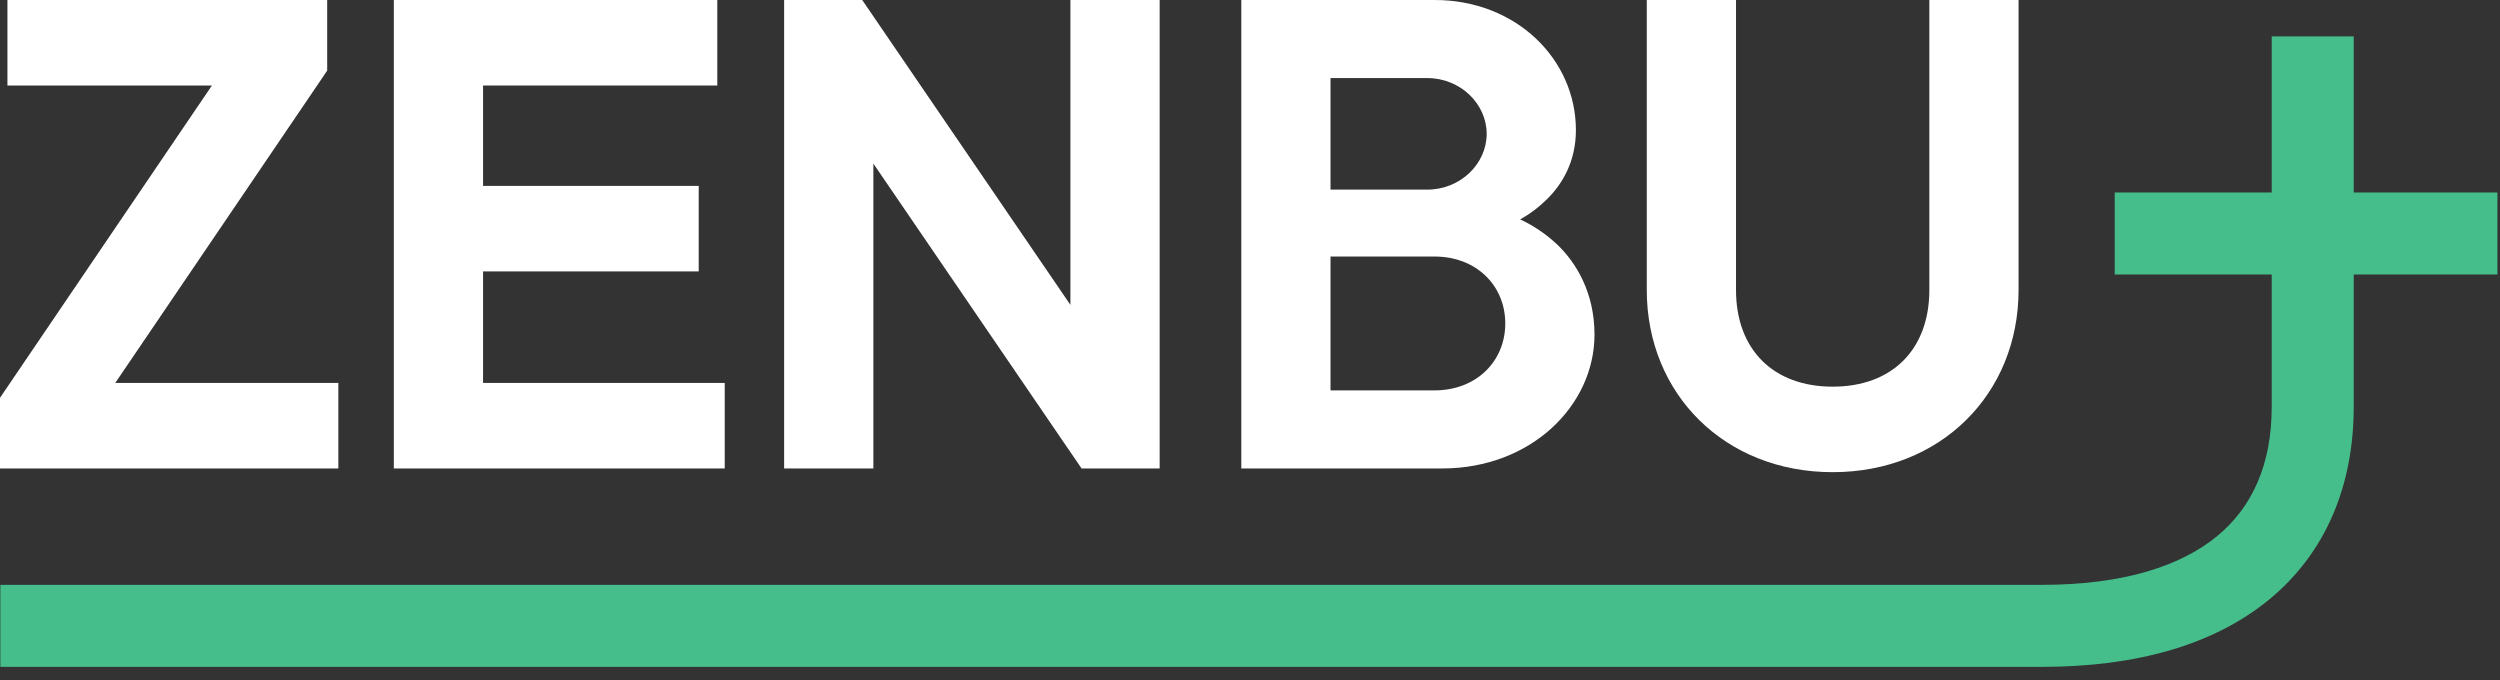
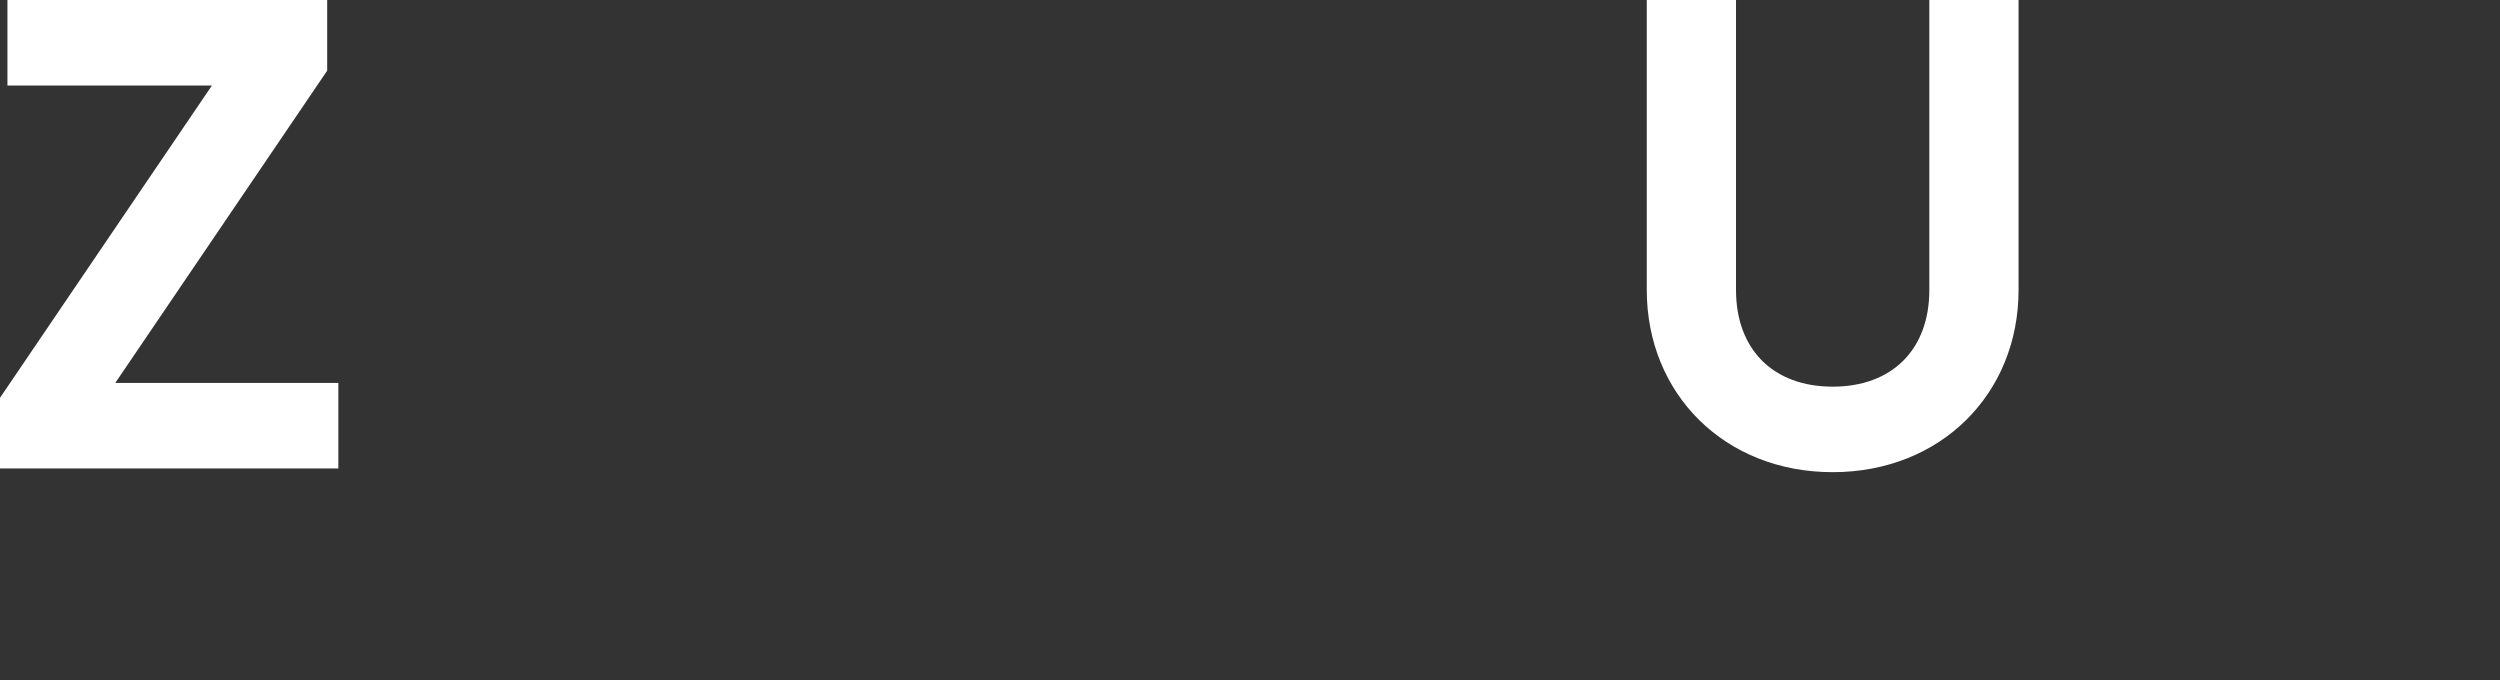
<svg xmlns="http://www.w3.org/2000/svg" width="158" height="43" viewBox="0 0 158 43" fill="none">
  <rect x="0" y="0" width="158" height="43" fill="#333333" stroke="none" />
  <path d="M104.076 18.328V0H109.716V18.328C109.716 22.087 112.065 24.437 115.825 24.437C119.584 24.437 121.934 22.087 121.934 18.328V0H127.573V18.328C127.573 24.907 122.639 29.841 115.825 29.841C109.011 29.841 104.076 24.907 104.076 18.328Z" fill="white" />
-   <path d="M78.45 29.607V0H90.668C95.838 0 99.597 3.76 99.597 8.224C99.597 10.245 98.705 11.655 97.812 12.547C97.295 13.065 96.684 13.534 96.073 13.863C96.966 14.286 97.718 14.803 98.423 15.461C99.597 16.589 100.772 18.469 100.772 21.148C100.772 25.612 96.778 29.607 91.138 29.607H78.45ZM84.089 11.984H90.199C92.313 11.984 93.958 10.339 93.958 8.459C93.958 6.579 92.313 4.934 90.199 4.934H84.089V11.984ZM84.089 24.672H90.668C93.3 24.672 95.133 22.839 95.133 20.443C95.133 18.046 93.3 16.213 90.668 16.213H84.089V24.672Z" fill="white" />
-   <path d="M49.557 29.607V0H54.492L67.65 19.268V0H73.29V29.607H68.355L55.197 10.339V29.607H49.557Z" fill="white" />
-   <path d="M24.89 29.607V0H45.333V5.404H30.529V11.749H44.158V17.153H30.529V24.202H45.803V29.607H24.89Z" fill="white" />
  <path d="M0 29.607V25.142L13.393 5.405H0.47V0H20.678V4.465L7.284 24.202H21.383V29.607H0Z" fill="white" />
-   <path fill-rule="evenodd" clip-rule="evenodd" d="M143.573 25.692V2.302H148.756V25.692C148.756 30.664 147.011 34.916 143.435 37.87C139.931 40.764 134.992 42.145 129.072 42.145H0.023V36.962H129.072C134.263 36.962 137.87 35.744 140.134 33.873C142.327 32.062 143.573 29.384 143.573 25.692Z" fill="#46BE8C" />
-   <path fill-rule="evenodd" clip-rule="evenodd" d="M133.65 12.165L157.838 12.165L157.838 17.348L133.65 17.348L133.65 12.165Z" fill="#46BE8C" />
</svg>